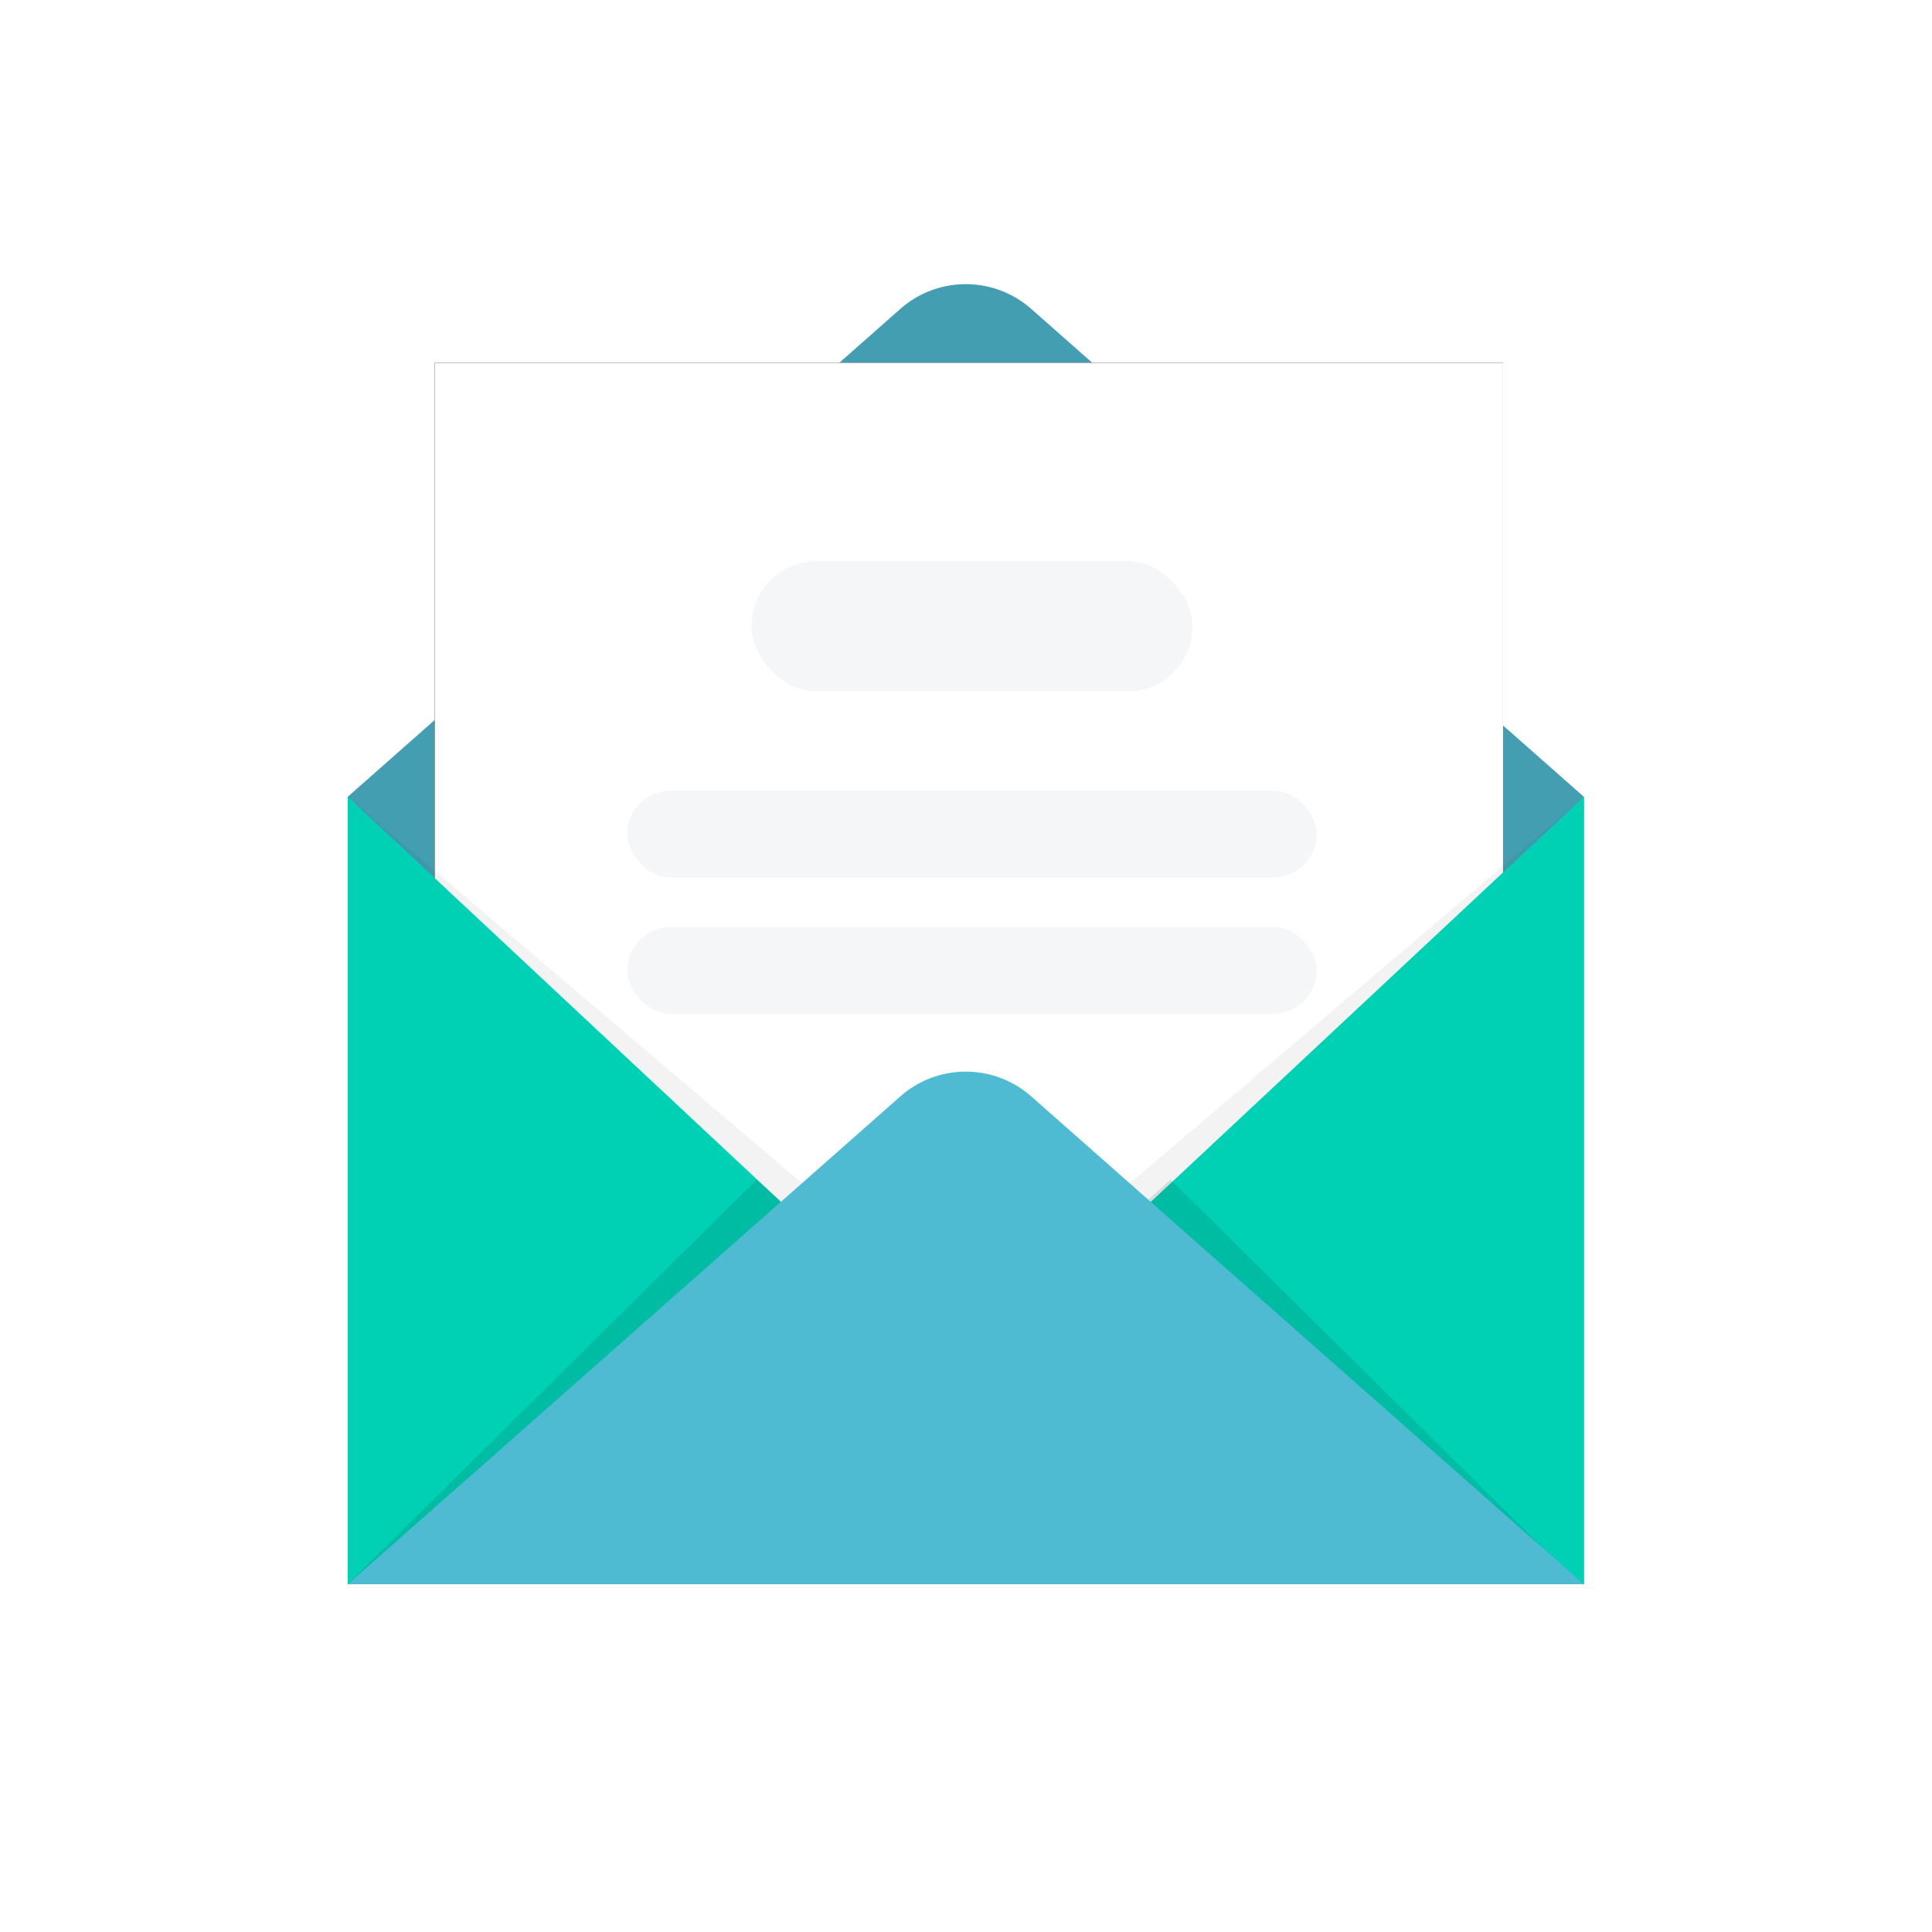
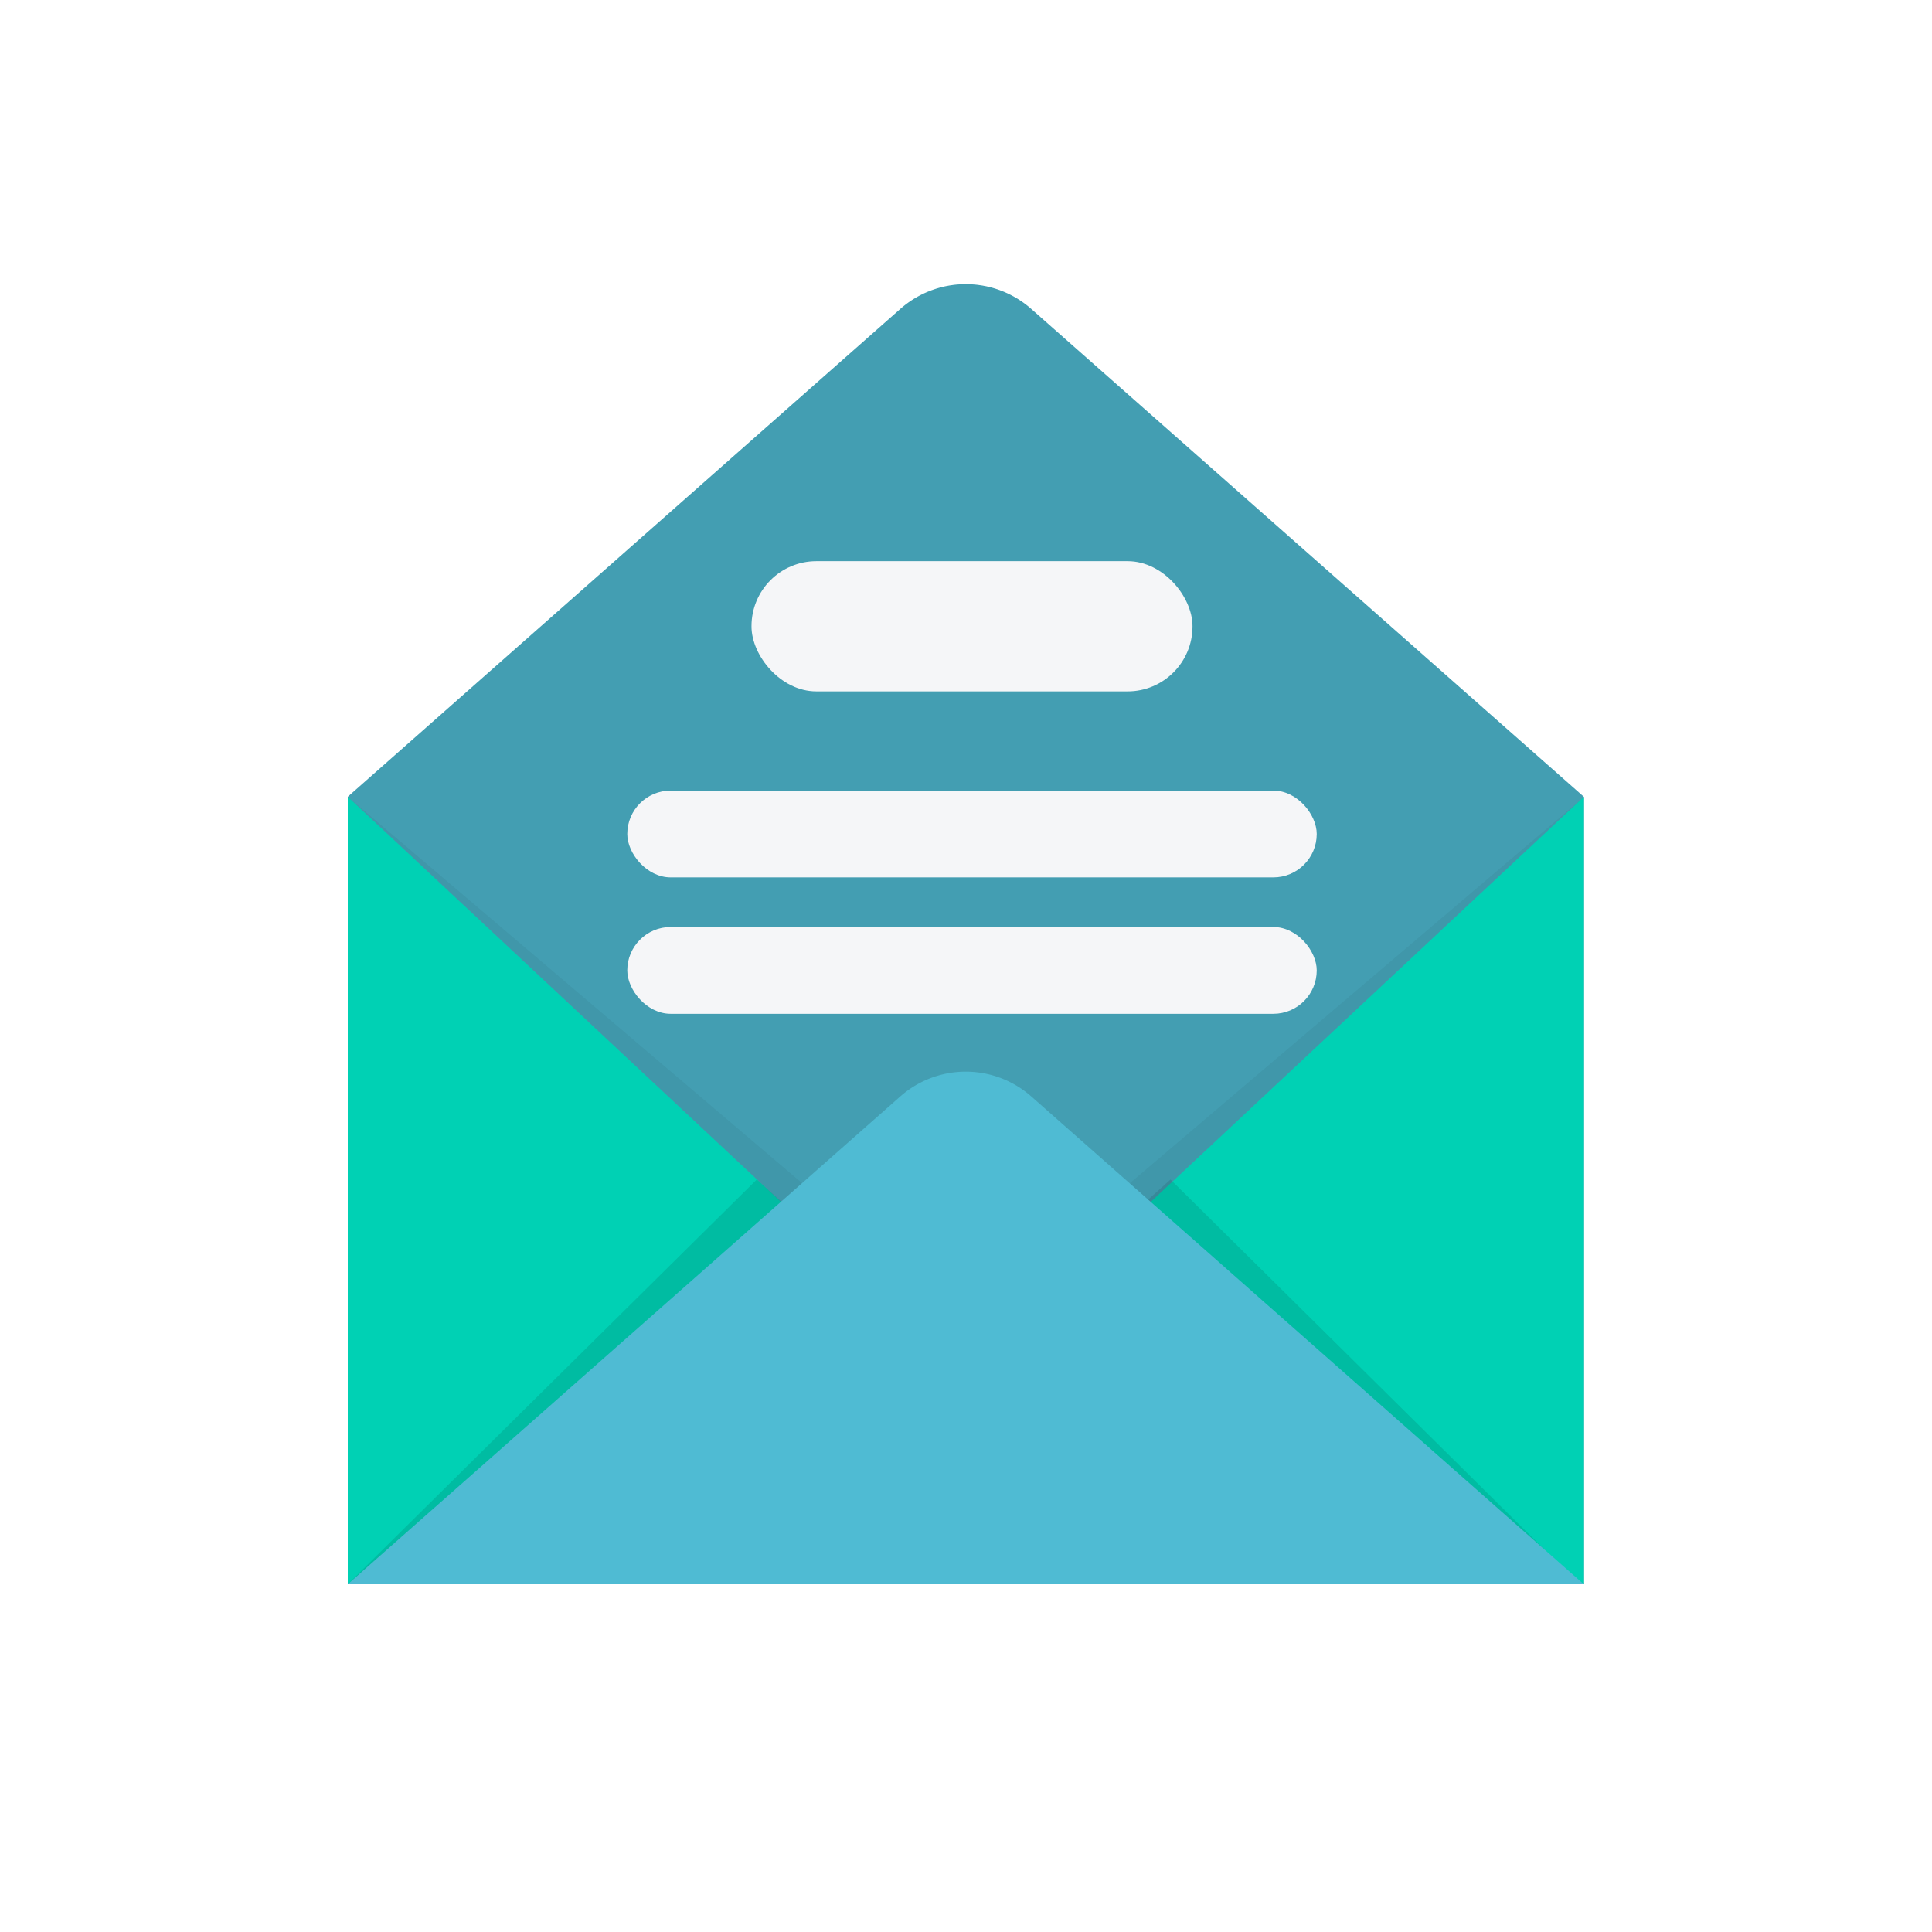
<svg xmlns="http://www.w3.org/2000/svg" xmlns:xlink="http://www.w3.org/1999/xlink" width="80" height="80" viewBox="0 0 80 80">
  <defs>
    <path d="m28.302 2.393 22.88 20.2V55.2H0V22.593l22.88-20.2a4.096 4.096 0 0 1 5.422 0z" id="q8hzttn50a" />
-     <path id="ovo26tidbc" d="M3.601 4.621h44.237v37.741H3.601z" />
    <filter x="-13.6%" y="-15.9%" width="127.1%" height="131.8%" filterUnits="objectBoundingBox" id="jrj7nd0ktb">
      <feOffset in="SourceAlpha" result="shadowOffsetOuter1" />
      <feGaussianBlur stdDeviation="2" in="shadowOffsetOuter1" result="shadowBlurOuter1" />
      <feColorMatrix values="0 0 0 0 0 0 0 0 0 0.012 0 0 0 0 0.145 0 0 0 0.153 0" in="shadowBlurOuter1" />
    </filter>
  </defs>
  <g fill="none" fill-rule="evenodd">
    <circle fill="#FFF" opacity=".152" cx="40" cy="40" r="40" />
    <g transform="translate(14.4 10.4)">
      <use fill="#4FBBD3" xlink:href="#q8hzttn50a" />
      <use fill-opacity=".16" fill="#000" xlink:href="#q8hzttn50a" />
      <use fill="#000" filter="url(#jrj7nd0ktb)" xlink:href="#ovo26tidbc" />
      <use fill="#FFF" xlink:href="#ovo26tidbc" />
      <path fill-opacity=".05" fill="#000" d="M0 22.593 38.34 55.2H0z" />
-       <path fill-opacity=".05" fill="#000" d="M51.2 22.593 12.86 55.2H51.2z" />
+       <path fill-opacity=".05" fill="#000" d="M51.2 22.593 12.86 55.2H51.2" />
      <path fill="#00D1B4" d="M0 22.593 34.868 55.2H0z" />
      <path fill-opacity=".103" fill="#000" d="m0 55.2 16.936-16.758L35.573 55.2z" />
      <path fill="#00D1B4" d="M51.187 22.593 16.32 55.2h34.868z" />
      <path fill-opacity=".103" fill="#000" d="M51.005 55.2 34.068 38.442 15.432 55.2z" />
      <path d="m28.302 35 22.88 20.2H0L22.88 35a4.096 4.096 0 0 1 5.422 0z" fill="#4FBBD3" />
      <rect fill="#F5F6F8" x="16.718" y="12.837" width="18.261" height="5.392" rx="2.688" />
      <rect fill="#F5F6F8" x="11.574" y="22.337" width="28.549" height="3.594" rx="1.797" />
      <rect fill="#F5F6F8" x="11.574" y="27.985" width="28.549" height="3.594" rx="1.797" />
    </g>
  </g>
</svg>